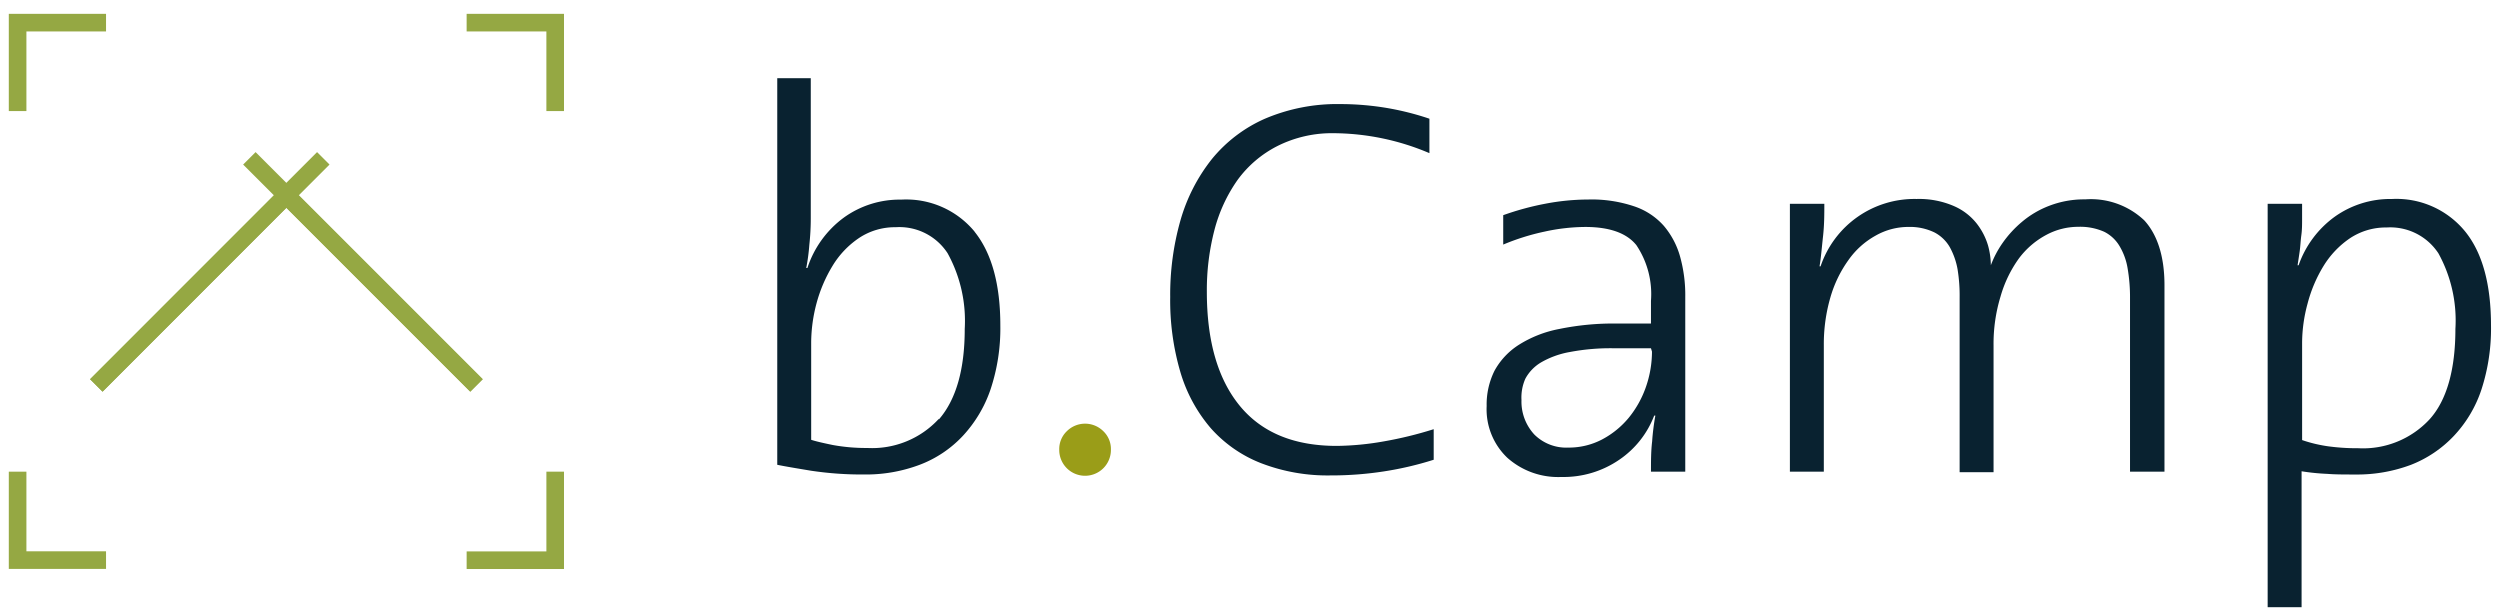
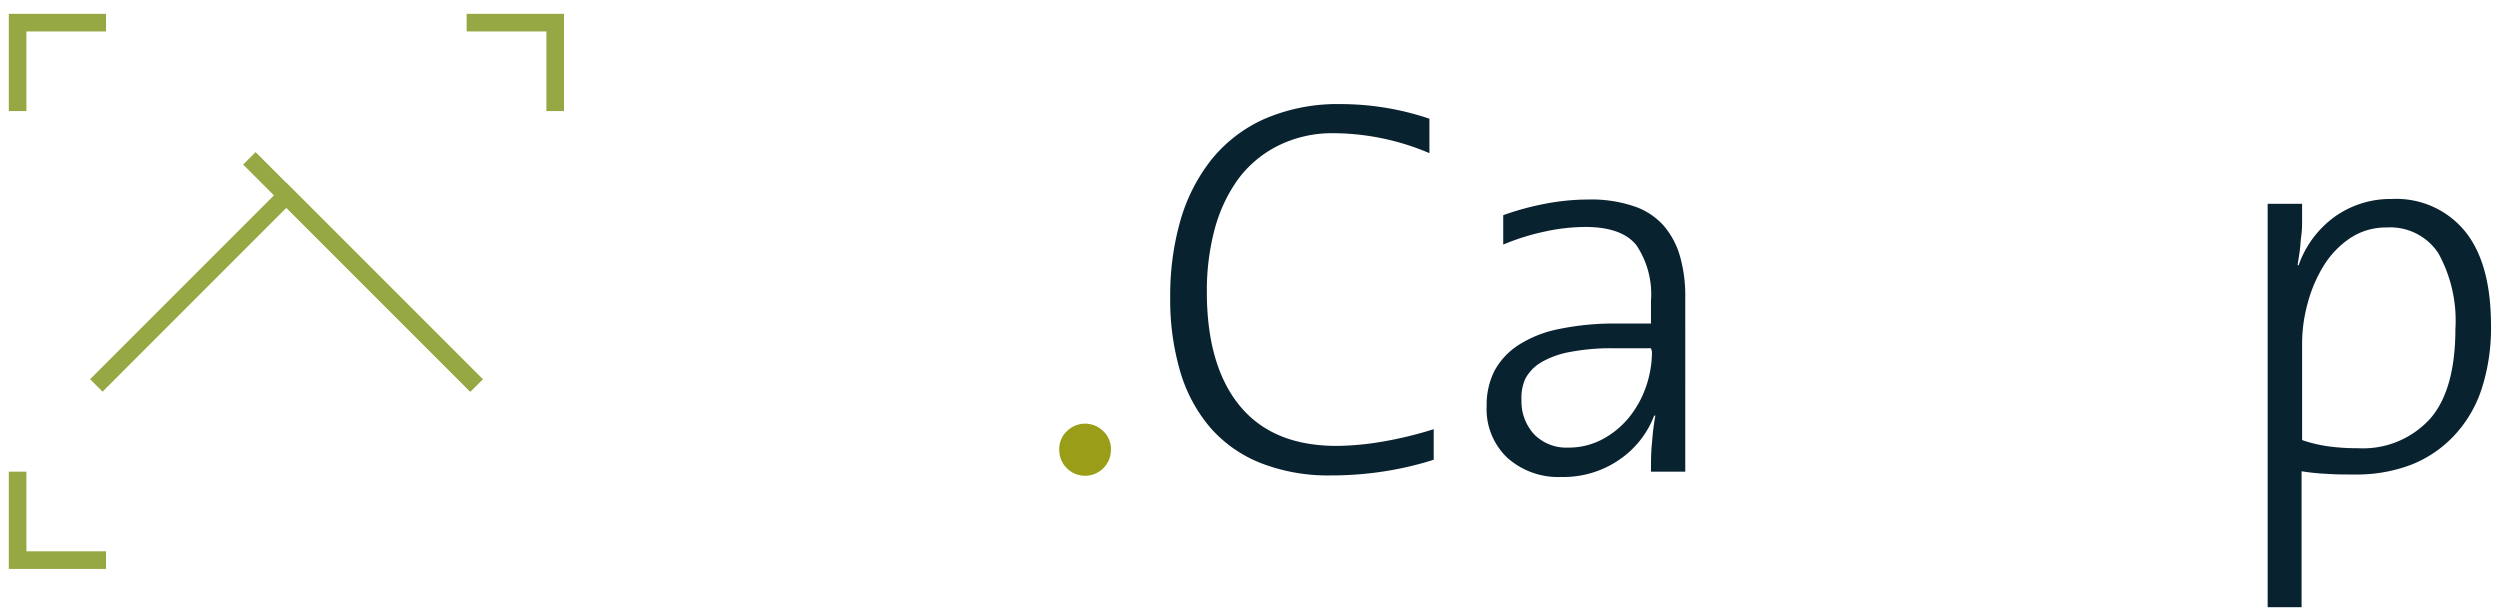
<svg xmlns="http://www.w3.org/2000/svg" width="142" height="35" viewBox="0 0 142 35">
  <g>
    <g>
      <g>
        <path fill="none" stroke="#95a843" stroke-miterlimit="20" d="M1 6.309v0-5.023 0h5.023v0" />
      </g>
      <g>
-         <path fill="none" stroke="#95a843" stroke-miterlimit="20" d="M31.535 26.79v5.03h-5.03v0" />
-       </g>
+         </g>
      <g>
        <path fill="none" stroke="#95a843" stroke-miterlimit="20" d="M26.505 1.286v0h5.03v5.023" />
      </g>
      <g>
        <path fill="none" stroke="#95a843" stroke-miterlimit="20" d="M6.023 31.814v0H1v0-5.023 0" />
      </g>
      <g>
        <path fill="none" stroke="#95a843" stroke-miterlimit="20" d="M5.471 21.893v0l10.796-10.797v0l10.797 10.797v0" />
      </g>
      <g>
-         <path fill="none" stroke="#95a843" stroke-miterlimit="20" d="M5.471 21.893l12.892-12.9" />
-       </g>
+         </g>
      <g>
        <path fill="none" stroke="#95a843" stroke-miterlimit="20" d="M27.064 21.893l-12.9-12.9" />
      </g>
      <g>
-         <path fill="#092230" d="M53.326 23.79a5.148 5.148 0 0 1-4.067 1.655 10.45 10.45 0 0 1-1.964-.17c-.566-.117-.978-.213-1.22-.294v-5.537a8.825 8.825 0 0 1 .301-2.207c.2-.748.504-1.463.905-2.125.382-.637.899-1.181 1.515-1.596a3.677 3.677 0 0 1 2.08-.61 3.265 3.265 0 0 1 2.943 1.47 7.965 7.965 0 0 1 .978 4.303c0 2.304-.49 4.02-1.471 5.148m2.037-10.664a5.038 5.038 0 0 0-4.177-1.824 5.413 5.413 0 0 0-3.258 1.022 5.766 5.766 0 0 0-2.067 2.861h-.066c.084-.437.143-.88.176-1.324.053-.488.08-.98.081-1.47V4.44h-1.904V26.4c.382.08 1.03.19 1.926.338.994.148 1.997.22 3.001.213a8.678 8.678 0 0 0 3.162-.551 6.509 6.509 0 0 0 2.45-1.64 7.354 7.354 0 0 0 1.58-2.655c.385-1.165.571-2.385.552-3.611 0-2.344-.49-4.124-1.47-5.34" />
-       </g>
+         </g>
      <g>
        <path fill="#9a9d18" d="M62.673 24.496a1.47 1.47 0 0 0-2.081 0c-.28.27-.435.647-.427 1.037a1.47 1.47 0 0 0 .427 1.059 1.47 1.47 0 0 0 2.081 0 1.47 1.47 0 0 0 .427-1.06 1.397 1.397 0 0 0-.427-1.036" />
      </g>
      <g>
        <path fill="#092230" d="M81.434 26.114a18.73 18.73 0 0 1-2.831.662c-.998.154-2.006.23-3.016.228a10.487 10.487 0 0 1-3.949-.692 7.42 7.42 0 0 1-2.86-1.985 8.634 8.634 0 0 1-1.73-3.185 14.4 14.4 0 0 1-.58-4.272 15.444 15.444 0 0 1 .58-4.347 10.01 10.01 0 0 1 1.773-3.471 8.09 8.09 0 0 1 3.03-2.31 10.465 10.465 0 0 1 4.317-.83c.858.002 1.714.074 2.56.213.836.14 1.66.346 2.463.618v1.956a14.054 14.054 0 0 0-5.45-1.133 6.884 6.884 0 0 0-3.198.736 6.369 6.369 0 0 0-2.25 1.92 8.73 8.73 0 0 0-1.317 2.86 13.575 13.575 0 0 0-.427 3.493c0 2.795.623 4.952 1.868 6.472 1.246 1.52 3.082 2.28 5.509 2.28a16.04 16.04 0 0 0 2.677-.257 21.826 21.826 0 0 0 2.831-.692z" />
      </g>
      <g>
        <path fill="#092230" d="M93.833 19.973a6.156 6.156 0 0 1-.338 1.986 5.75 5.75 0 0 1-.978 1.765 4.979 4.979 0 0 1-1.515 1.235c-.592.31-1.251.47-1.92.464a2.567 2.567 0 0 1-1.926-.736 2.75 2.75 0 0 1-.736-1.963 2.64 2.64 0 0 1 .22-1.214c.206-.38.511-.698.883-.92a4.986 4.986 0 0 1 1.64-.595 12.34 12.34 0 0 1 2.53-.213h2.082zm1.89 6.818V16.87a8.157 8.157 0 0 0-.294-2.295 4.611 4.611 0 0 0-.92-1.743 3.898 3.898 0 0 0-1.705-1.118 7.553 7.553 0 0 0-2.582-.382c-.827.003-1.652.084-2.463.242a15.76 15.76 0 0 0-2.376.648v1.67a13.002 13.002 0 0 1 2.346-.736 11.076 11.076 0 0 1 2.31-.265c1.382 0 2.353.346 2.904 1.03.625.93.918 2.044.832 3.162v1.294h-1.927a15.319 15.319 0 0 0-3.288.31 6.619 6.619 0 0 0-2.309.911 4.052 4.052 0 0 0-1.368 1.47 4.302 4.302 0 0 0-.441 1.994 3.802 3.802 0 0 0 1.177 2.942 4.339 4.339 0 0 0 3.074 1.088 5.59 5.59 0 0 0 3.28-.978 5.317 5.317 0 0 0 1.985-2.508h.067c-.089.487-.15.978-.184 1.471-.066.552-.066 1.118-.066 1.714z" />
      </g>
      <g>
-         <path fill="#092230" d="M120.985 26.79v-9.854a9.658 9.658 0 0 0-.14-1.714 3.582 3.582 0 0 0-.463-1.257 2.096 2.096 0 0 0-.867-.802 3.354 3.354 0 0 0-1.471-.28c-.637.001-1.264.16-1.824.464a4.7 4.7 0 0 0-1.545 1.331 6.943 6.943 0 0 0-1.044 2.162 9.215 9.215 0 0 0-.397 2.787v7.193h-1.927v-9.921a9.338 9.338 0 0 0-.117-1.603 4.074 4.074 0 0 0-.434-1.243 2.147 2.147 0 0 0-.883-.853 3.2 3.2 0 0 0-1.47-.31 3.758 3.758 0 0 0-1.869.494 4.611 4.611 0 0 0-1.544 1.39 6.891 6.891 0 0 0-1.03 2.14 9.51 9.51 0 0 0-.367 2.684v7.193h-1.927V11.574h1.956c0 .574 0 1.192-.074 1.854-.073.662-.117 1.228-.198 1.699h.059a5.626 5.626 0 0 1 5.45-3.825 4.979 4.979 0 0 1 2.11.397c.516.22.969.567 1.316 1.008.285.367.5.783.633 1.228.104.369.158.75.162 1.133.166-.446.389-.868.661-1.258a6.238 6.238 0 0 1 1.104-1.206c.46-.389.982-.697 1.544-.912a5.508 5.508 0 0 1 2.052-.368 4.413 4.413 0 0 1 3.353 1.192c.736.801 1.148 2.03 1.148 3.677V26.79z" />
-       </g>
+         </g>
      <g>
        <path fill="#092230" d="M139.467 18.679c0 2.302-.486 4.045-1.456 5.126a5.148 5.148 0 0 1-4.067 1.654 12.054 12.054 0 0 1-1.714-.11 7.95 7.95 0 0 1-1.47-.353v-5.538c.006-.746.11-1.487.308-2.206a7.898 7.898 0 0 1 .897-2.125c.385-.635.901-1.18 1.515-1.596a3.677 3.677 0 0 1 2.082-.61 3.265 3.265 0 0 1 2.941 1.47 7.898 7.898 0 0 1 .964 4.288zm.566-5.516a5.038 5.038 0 0 0-4.177-1.86 5.442 5.442 0 0 0-3.243 1.007 5.736 5.736 0 0 0-2.052 2.758h-.059c.037-.228.074-.478.118-.78.044-.301.051-.603.095-.92.044-.315.044-.624.044-.933v-.86h-1.956V34.49h1.927v-7.722c.487.078.978.128 1.47.148.435.036.964.036 1.575.036a8.715 8.715 0 0 0 3.17-.551 6.707 6.707 0 0 0 2.426-1.633 7.068 7.068 0 0 0 1.581-2.662c.376-1.166.557-2.386.537-3.611 0-2.344-.485-4.121-1.456-5.332z" />
      </g>
    </g>
  </g>
</svg>